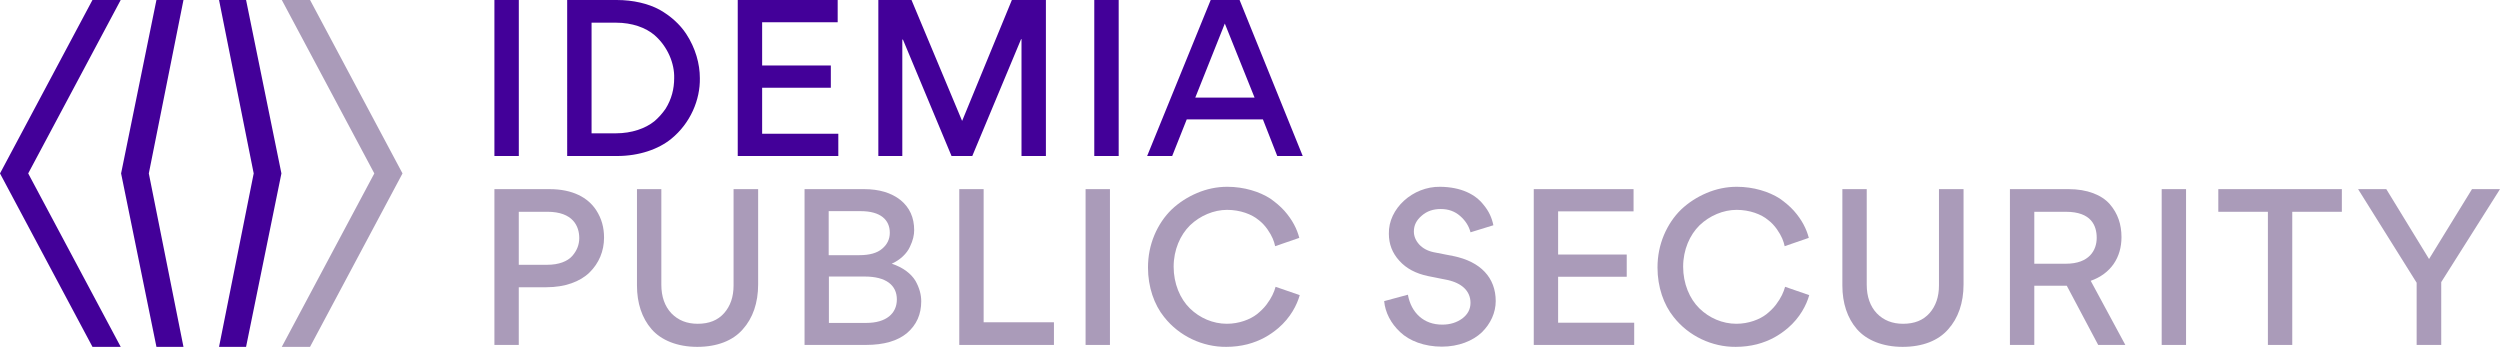
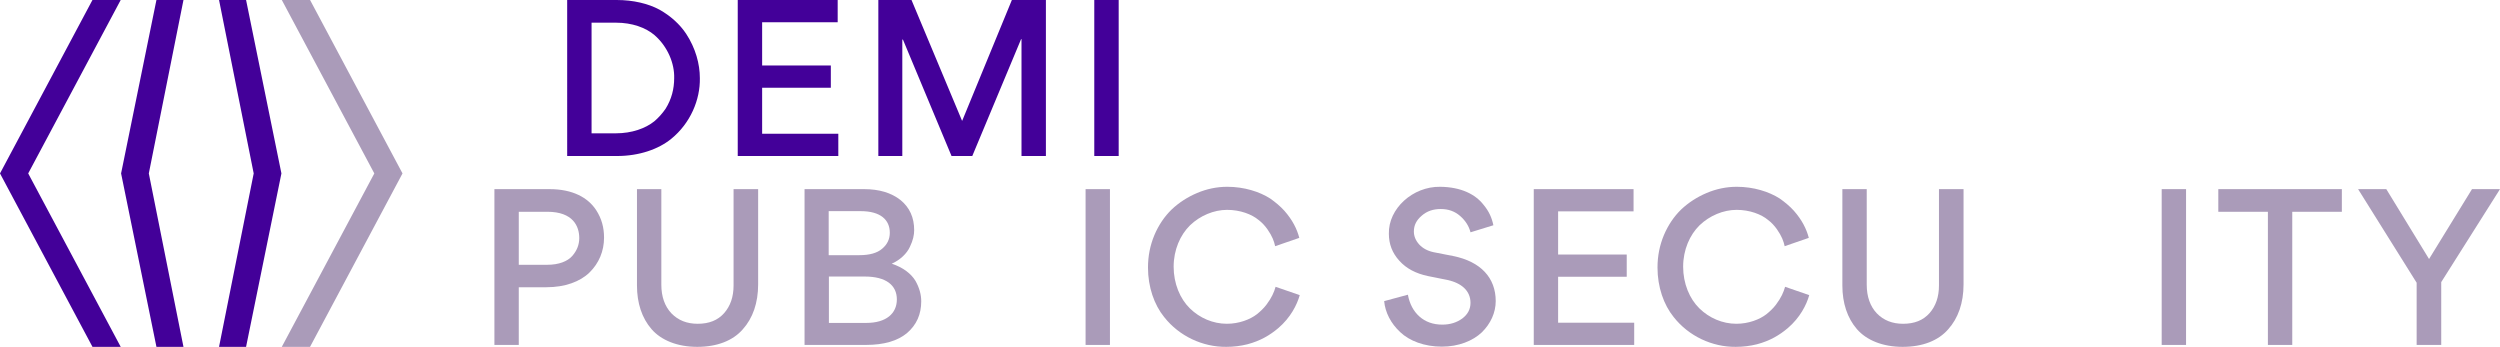
<svg xmlns="http://www.w3.org/2000/svg" id="Calque_2" data-name="Calque 2" viewBox="0 0 3603.81 500">
  <defs>
    <style>
      .cls-1 {
        fill: #430099;
      }

      .cls-1, .cls-2 {
        stroke-width: 0px;
      }

      .cls-2 {
        fill: #aa9bb9;
      }
    </style>
  </defs>
  <g id="Calque_1-2" data-name="Calque 1">
    <g>
      <g>
        <path class="cls-2" d="M789.11,305.29h-41.28v76.4h41.28c16.33,0,28.96-4.93,35.74-12.63s10.17-16.33,10.17-25.88c0-16.95-8.94-37.9-45.91-37.9M849.8,392.79c-13.56,13.25-35.43,21.26-61.93,21.26h-40.05v83.18h-35.12v-224.59h79.48c33.58,0,55.46,12.32,67.16,30.19,8.01,12.32,11.4,25.26,11.4,39.74,0,19.4-7.39,36.97-20.95,50.21" />
        <path class="cls-2" d="M1092.88,410.04c0,26.5-7.7,48.68-22.17,64.7-14.17,16.33-36.97,25.26-65.62,25.26s-52.06-9.55-65.93-25.57-20.95-37.58-20.95-62.84v-138.94h35.12v137.71c0,17.25,4.93,31.12,14.48,41.28,9.86,10.17,22.49,15.09,37.89,15.09,16.33,0,28.96-4.93,38.2-15.4,8.93-10.17,13.55-23.42,13.55-39.74v-138.94h35.42v137.4h.01Z" />
        <path class="cls-2" d="M1248.79,465.49c28.65,0,44.05-13.55,44.05-33.88s-15.41-32.97-46.21-32.97h-51.75v66.85h53.91,0ZM1238.93,367.83c14.48,0,25.57-3.08,32.66-9.24,7.39-6.16,11.09-13.86,11.09-23.1,0-18.49-13.25-31.12-41.9-31.12h-46.2v63.46h44.36-.01ZM1245.7,272.64c21.57,0,39.13,5.24,52.38,15.71,13.25,10.78,19.72,25.26,19.72,43.44,0,6.78-1.54,14.48-6.16,24.03-4.31,9.55-13.86,18.79-26.18,24.34,16.32,5.24,28.03,14.48,34.19,24.65,5.86,10.47,8.32,20.02,8.32,29.57,0,18.79-6.78,33.89-20.33,45.59-13.56,11.4-33.27,17.25-59.46,17.25h-88.42v-224.59h85.95,0Z" />
      </g>
-       <polygon class="cls-2" points="1382.81 272.64 1382.81 497.23 1519.28 497.23 1519.28 464.57 1417.93 464.57 1417.93 272.64 1382.81 272.64" />
      <rect class="cls-2" x="1564.89" y="272.64" width="35.12" height="224.59" />
      <g>
        <path class="cls-2" d="M1678.26,457.17c-14.48-17.87-23.41-43.44-23.41-71.47,0-16.63,3.08-32.04,9.24-46.83,6.16-14.48,14.48-26.8,24.96-36.97,10.47-9.86,22.79-17.86,36.65-23.72,13.87-5.86,28.35-8.93,43.44-8.93,24.34,0,46.52,7.08,61.92,16.94,7.4,5.24,14.17,10.78,20.33,17.56,11.71,13.25,18.18,26.19,21.57,39.13l-34.81,12.02c-1.55-7.09-4.01-14.17-11.09-24.34-3.7-5.24-8.01-9.86-12.94-13.56-9.55-8.01-26.18-14.48-45.28-14.48s-38.82,8.32-53.3,22.18c-14.17,13.86-23.72,35.43-23.72,59.77s9.24,46.21,23.41,60.07c14.17,13.87,33.27,22.18,53.3,22.18,17.56,0,33.58-6.16,43.44-13.86,4.93-4.01,9.55-8.32,13.56-13.56,7.7-10.17,11.09-18.18,13.25-25.88l34.81,12.02c-4,14.17-13.25,32.35-30.8,47.44-12.02,10.17-25.88,18.48-44.67,23.41-9.86,2.47-20.02,3.7-30.5,3.7-33.88.31-67.77-15.4-89.34-42.82" />
        <path class="cls-2" d="M2018.39,478.74c-13.55-12.63-21.57-28.35-23.1-44.67l34.2-9.24c2.47,13.25,8.01,23.72,16.63,31.42,8.63,7.7,19.72,11.71,32.97,11.71,11.39,0,20.95-3.08,28.96-8.93,7.7-5.86,11.7-13.25,11.7-22.49,0-17.56-13.25-28.65-33.27-32.96l-27.72-5.55c-17.87-3.7-31.73-11.09-41.59-22.18-10.17-11.09-15.09-24.03-15.09-38.81-.93-36.35,34.5-68.39,73.94-67.78,30.5.31,50.83,11.09,62.23,25.57,8.32,9.86,12.32,19.4,14.48,29.88l-32.97,10.17c-2.15-8.62-7.08-16.63-14.79-23.41-7.7-6.78-16.94-10.17-28.03-10.17s-20.02,3.08-27.41,9.55c-7.7,6.47-11.4,13.86-11.4,22.79,0,6.78,2.47,12.94,7.7,18.8,5.24,5.54,12.01,9.24,20.64,11.09l28.34,5.54c39.74,8.01,61.31,31.42,61.31,65.01,0,16.63-7.4,32.65-20.02,44.98-12.94,12.32-33.58,20.64-57.61,20.64-25.27,0-46.83-8.32-60.08-20.95" />
      </g>
      <polygon class="cls-2" points="2210.95 272.64 2210.95 497.23 2355.74 497.23 2355.74 465.19 2246.06 465.19 2246.06 398.95 2344.96 398.95 2344.96 366.91 2246.06 366.91 2246.06 304.68 2354.81 304.68 2354.81 272.64 2210.95 272.64" />
      <g>
        <path class="cls-2" d="M2412.74,457.17c-14.48-17.87-23.41-43.44-23.41-71.47,0-16.63,3.08-32.04,9.24-46.83,6.17-14.48,14.48-26.8,24.95-36.97,10.48-9.86,22.8-17.86,36.66-23.72,13.87-5.86,28.35-8.93,43.44-8.93,24.34,0,46.52,7.08,61.92,16.94,7.4,5.24,14.17,10.78,20.33,17.56,11.71,13.25,18.18,26.19,21.57,39.13l-34.81,12.02c-1.54-7.09-4.01-14.17-11.1-24.34-3.69-5.24-8.01-9.86-12.94-13.56-9.55-8.01-26.18-14.48-45.28-14.48s-38.82,8.32-53.3,22.18c-14.17,13.86-23.72,35.43-23.72,59.77s9.24,46.21,23.41,60.07c14.17,13.87,33.27,22.18,53.3,22.18,17.56,0,33.58-6.16,43.44-13.86,4.93-4.01,9.55-8.32,13.56-13.56,7.7-10.17,11.09-18.18,13.25-25.88l34.81,12.02c-4,14.17-13.25,32.35-30.8,47.44-12.02,10.17-25.88,18.48-44.67,23.41-9.86,2.47-20.02,3.7-30.5,3.7-33.88.31-67.77-15.4-89.34-42.82" />
        <path class="cls-2" d="M2830.5,410.04c0,26.5-7.71,48.68-22.19,64.7-14.17,16.33-36.96,25.26-65.61,25.26s-52.06-9.55-65.93-25.57c-13.86-16.02-20.95-37.58-20.95-62.84v-138.94h35.12v137.71c0,17.25,4.93,31.12,14.48,41.28,9.86,10.17,22.49,15.09,37.89,15.09,16.33,0,28.96-4.93,38.21-15.4,8.93-10.17,13.55-23.42,13.55-39.74v-138.94h35.43v137.4h0Z" />
-         <path class="cls-2" d="M2978.08,380.16c33.89,0,44.37-19.72,44.37-37.27s-7.7-37.59-44.37-37.59h-45.59v74.86h45.59ZM2932.49,411.89v85.33h-35.12v-224.59h84.41c27.11,0,47.75,8.32,59.46,21.56,11.71,13.56,16.94,29.27,16.94,47.75,0,29.27-15.4,52.68-44.36,62.85l49.9,92.42h-39.13l-45.28-85.33h-46.83.01Z" />
      </g>
      <rect class="cls-2" x="3116.12" y="272.64" width="35.12" height="224.59" />
      <polygon class="cls-2" points="3197.75 272.64 3197.75 305.3 3269.23 305.3 3269.23 497.23 3304.35 497.23 3304.35 305.3 3375.83 305.3 3375.83 272.64 3197.75 272.64" />
      <polygon class="cls-2" points="3563.45 272.64 3501.53 373.38 3439.91 272.64 3399.24 272.64 3483.65 407.58 3483.65 497.23 3519.09 497.23 3519.09 406.66 3603.81 272.64 3563.45 272.64" />
-       <rect class="cls-1" x="712.71" width="35.17" height="224.88" />
      <path class="cls-1" d="M943.46,50.59c-12.65-10.79-32.39-17.89-55.22-17.89h-35.48v159.48h35.17c22.82,0,42.57-7.09,55.22-17.27,6.16-5.25,11.72-11.42,16.35-18.2,8.63-13.88,12.34-28.69,12.34-44.11.62-20.98-9.26-45.35-28.38-62.01M967.52,200.21c-18.21,14.8-45.96,24.68-78.05,24.68h-71.87V0h71.26c24.06,0,45.65,5.25,61.7,13.88,16.05,8.95,29.61,21.28,38.56,34.86,13.57,20.67,19.74,43.5,19.74,63.85.61,31.15-13.58,65.09-41.34,87.61" />
      <polygon class="cls-1" points="1063.47 0 1063.47 224.88 1208.45 224.88 1208.45 192.8 1098.64 192.8 1098.64 126.48 1197.66 126.48 1197.66 94.4 1098.64 94.4 1098.64 32.08 1207.53 32.08 1207.53 0 1063.47 0" />
      <polygon class="cls-1" points="1458.64 0 1387.08 173.99 1386.77 173.99 1313.96 0 1266.15 0 1266.15 224.88 1300.7 224.88 1300.7 57.07 1301.62 57.07 1371.65 224.88 1401.57 224.88 1471.91 56.45 1472.52 56.45 1472.52 224.88 1507.69 224.88 1507.69 0 1458.64 0" />
      <rect class="cls-1" x="1577.43" width="35.17" height="224.88" />
-       <path class="cls-1" d="M1765.6,33.93l42.88,106.74h-85.45l42.57-106.74ZM1745.25,0l-91.62,224.88h36.1l20.97-52.75h109.83l20.66,52.75h36.71L1786.89,0h-41.65.01Z" />
    </g>
    <g>
      <polygon class="cls-1" points="315.75 0 365.71 250 315.75 500 354.71 500 405.67 250 354.72 0 315.75 0" />
      <polygon class="cls-2" points="406.24 0 539.58 250 406.21 500 446.92 500 580.23 250 446.96 0 406.24 0" />
      <polygon class="cls-1" points="225.51 0 174.56 250 225.52 500 264.48 500 214.52 250 264.48 0 225.51 0" />
      <polygon class="cls-1" points="133.28 0 0 250 133.32 500 174.02 500 40.65 250 173.99 0 133.28 0" />
    </g>
  </g>
</svg>